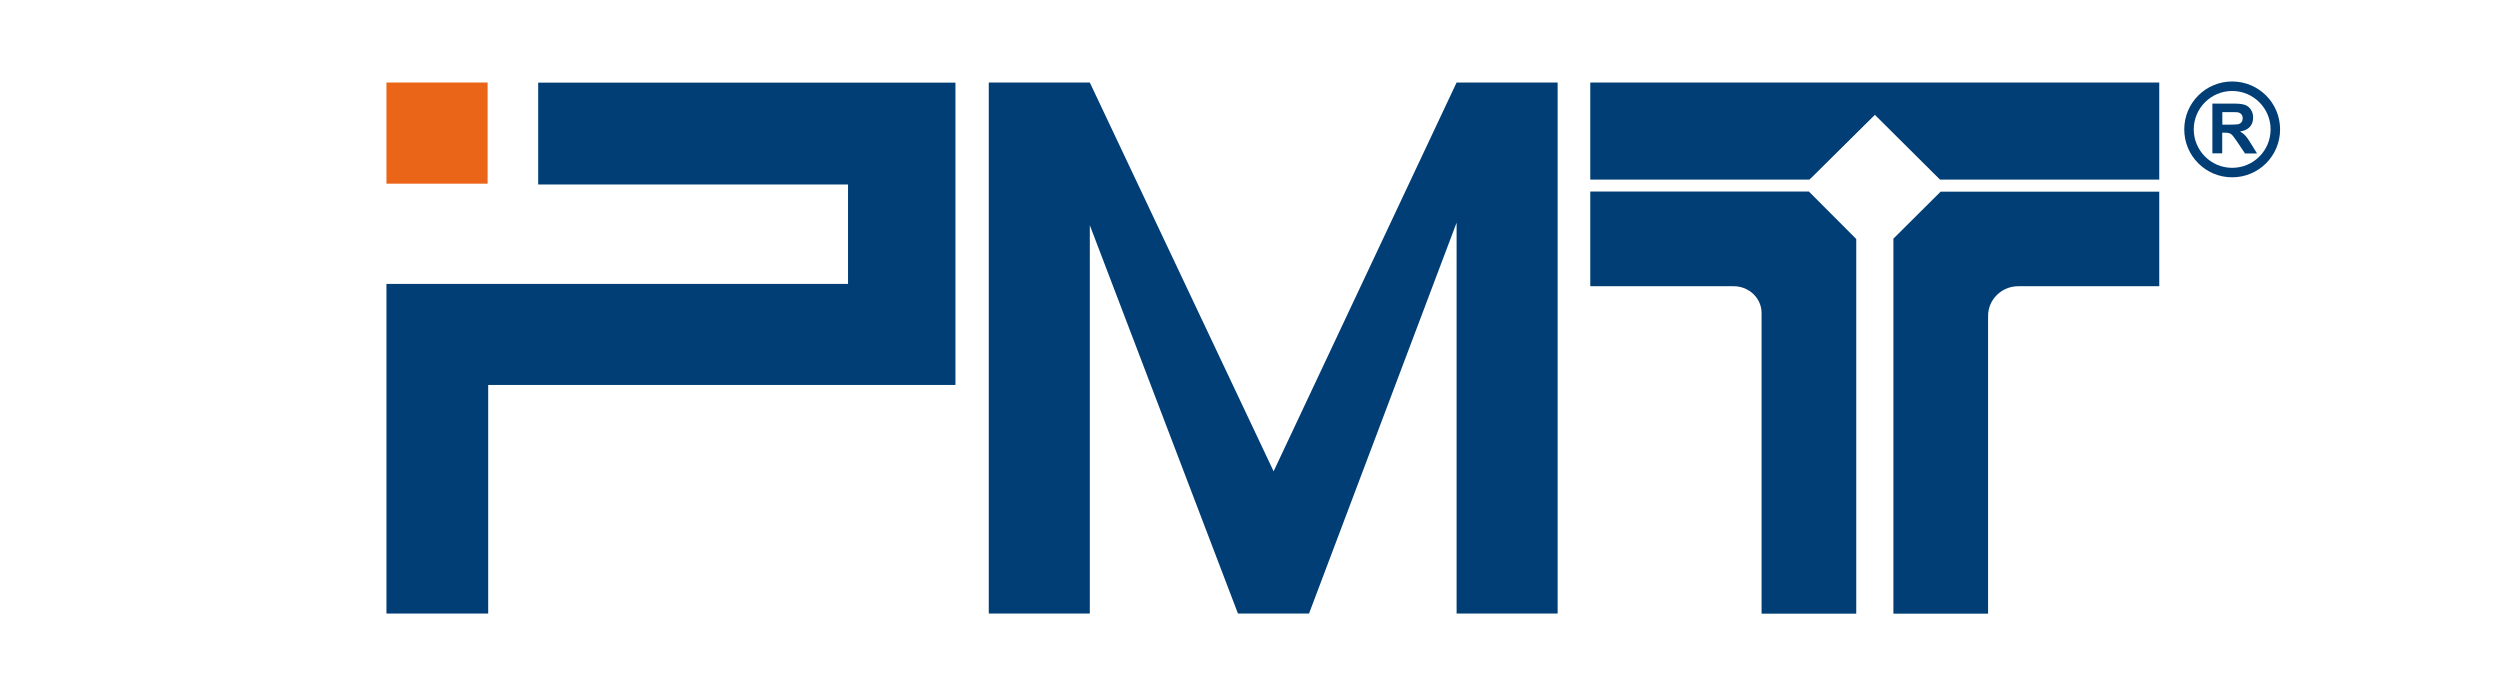
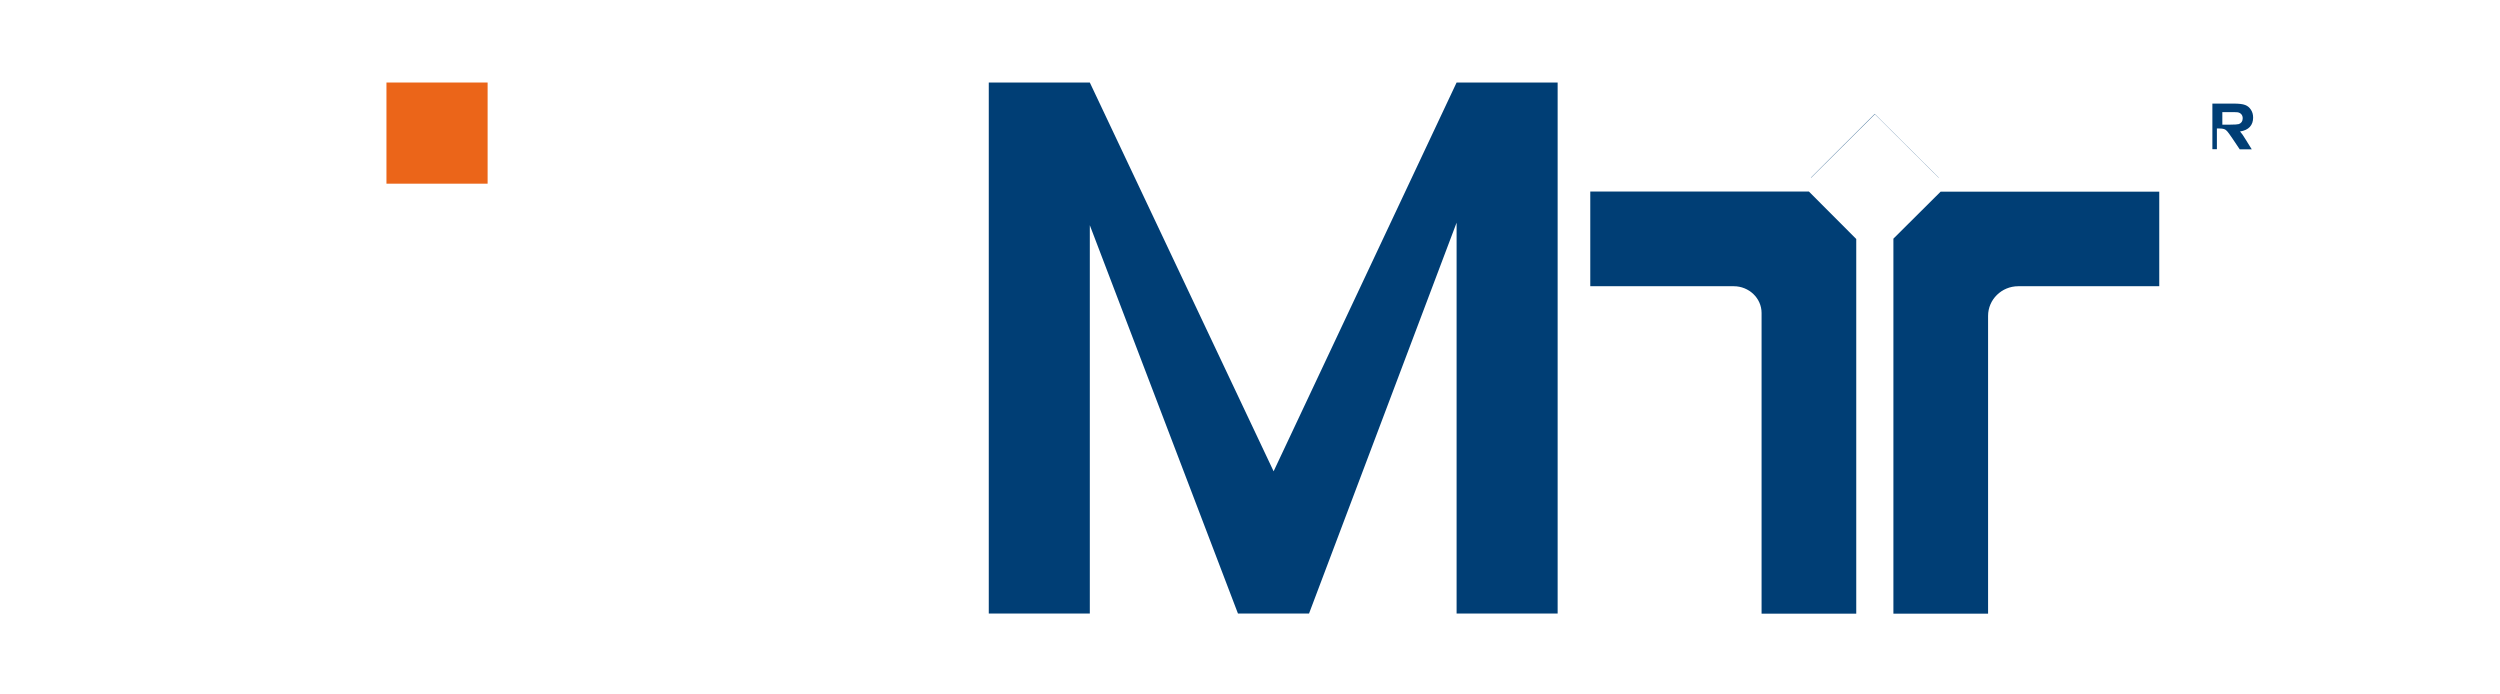
<svg xmlns="http://www.w3.org/2000/svg" id="图层_1" x="0px" y="0px" viewBox="0 0 216 60" style="enable-background:new 0 0 216 60;" xml:space="preserve">
  <style type="text/css">	.st0{fill:#003E75;}	.st1{fill:#EB6519;}</style>
  <g>
    <g>
      <polygon class="st0" points="134.58,7.13 134.58,53.01 125.85,53.01 125.85,19.24 113.1,53.01 106.96,53.01 94.16,19.46    94.16,53.01 85.43,53.01 85.43,7.13 94.16,7.13 110.04,40.72 125.85,7.13   " />
      <g>
-         <polygon class="st0" points="82.55,7.14 82.55,33.26 42.18,33.26 42.18,53.01 33.39,53.01 33.39,24.53 73.27,24.53 73.27,15.94     46.5,15.94 46.5,7.14    " />
        <rect x="33.39" y="7.13" class="st1" width="8.74" height="8.74" />
      </g>
      <g>
-         <polygon class="st0" points="186.56,7.13 186.56,15.52 167.62,15.52 161.99,9.92 156.33,15.52 137.4,15.52 137.4,7.13    " />
        <path class="st0" d="M160.38,20.65v32.37h-8.18V27.04c0-1.28-1.09-2.31-2.4-2.31H137.4v-8.18h18.89L160.38,20.65z" />
        <path class="st0" d="M186.56,16.55v8.18h-12.18c-1.44,0-2.61,1.15-2.61,2.56v25.73h-8.18v-32.4l4.08-4.06H186.56z" />
        <polygon class="st0" points="167.51,15.35 167.49,15.35 161.99,9.87 156.49,15.35 156.46,15.35 161.98,9.84    " />
      </g>
    </g>
    <g>
-       <path class="st0" d="M192.86,7.04c-2.29,0-4.14,1.85-4.14,4.14c0,2.29,1.85,4.14,4.14,4.14c2.29,0,4.14-1.85,4.14-4.14   C197,8.89,195.15,7.04,192.86,7.04z M192.86,14.5c-1.83,0-3.32-1.49-3.32-3.32c0-1.83,1.49-3.32,3.32-3.32   c1.83,0,3.32,1.49,3.32,3.32C196.18,13.01,194.7,14.5,192.86,14.5z" />
      <g>
-         <path class="st0" d="M191.15,13.25v-4.3h1.83c0.46,0,0.79,0.04,1,0.12c0.21,0.08,0.37,0.21,0.5,0.41    c0.13,0.2,0.19,0.42,0.19,0.68c0,0.32-0.09,0.59-0.28,0.8c-0.19,0.21-0.47,0.34-0.85,0.4c0.19,0.11,0.34,0.23,0.46,0.36    c0.12,0.13,0.29,0.36,0.49,0.7l0.52,0.84h-1.04l-0.63-0.94c-0.22-0.33-0.38-0.54-0.46-0.63c-0.08-0.09-0.17-0.15-0.26-0.18    c-0.09-0.03-0.24-0.05-0.44-0.05h-0.18v1.79H191.15z M192.02,10.77h0.64c0.42,0,0.68-0.02,0.78-0.05c0.1-0.04,0.18-0.1,0.24-0.18    c0.06-0.09,0.09-0.19,0.09-0.32c0-0.14-0.04-0.26-0.12-0.35c-0.08-0.09-0.19-0.15-0.33-0.17c-0.07-0.01-0.28-0.01-0.63-0.01    h-0.68V10.77z" />
+         <path class="st0" d="M191.15,13.25v-4.3h1.83c0.46,0,0.79,0.04,1,0.12c0.21,0.08,0.37,0.21,0.5,0.41    c0.13,0.2,0.19,0.42,0.19,0.68c0,0.32-0.09,0.59-0.28,0.8c-0.19,0.21-0.47,0.34-0.85,0.4c0.12,0.13,0.29,0.36,0.49,0.7l0.52,0.84h-1.04l-0.63-0.94c-0.22-0.33-0.38-0.54-0.46-0.63c-0.08-0.09-0.17-0.15-0.26-0.18    c-0.09-0.03-0.24-0.05-0.44-0.05h-0.18v1.79H191.15z M192.02,10.77h0.64c0.42,0,0.68-0.02,0.78-0.05c0.1-0.04,0.18-0.1,0.24-0.18    c0.06-0.09,0.09-0.19,0.09-0.32c0-0.14-0.04-0.26-0.12-0.35c-0.08-0.09-0.19-0.15-0.33-0.17c-0.07-0.01-0.28-0.01-0.63-0.01    h-0.68V10.77z" />
      </g>
    </g>
  </g>
</svg>